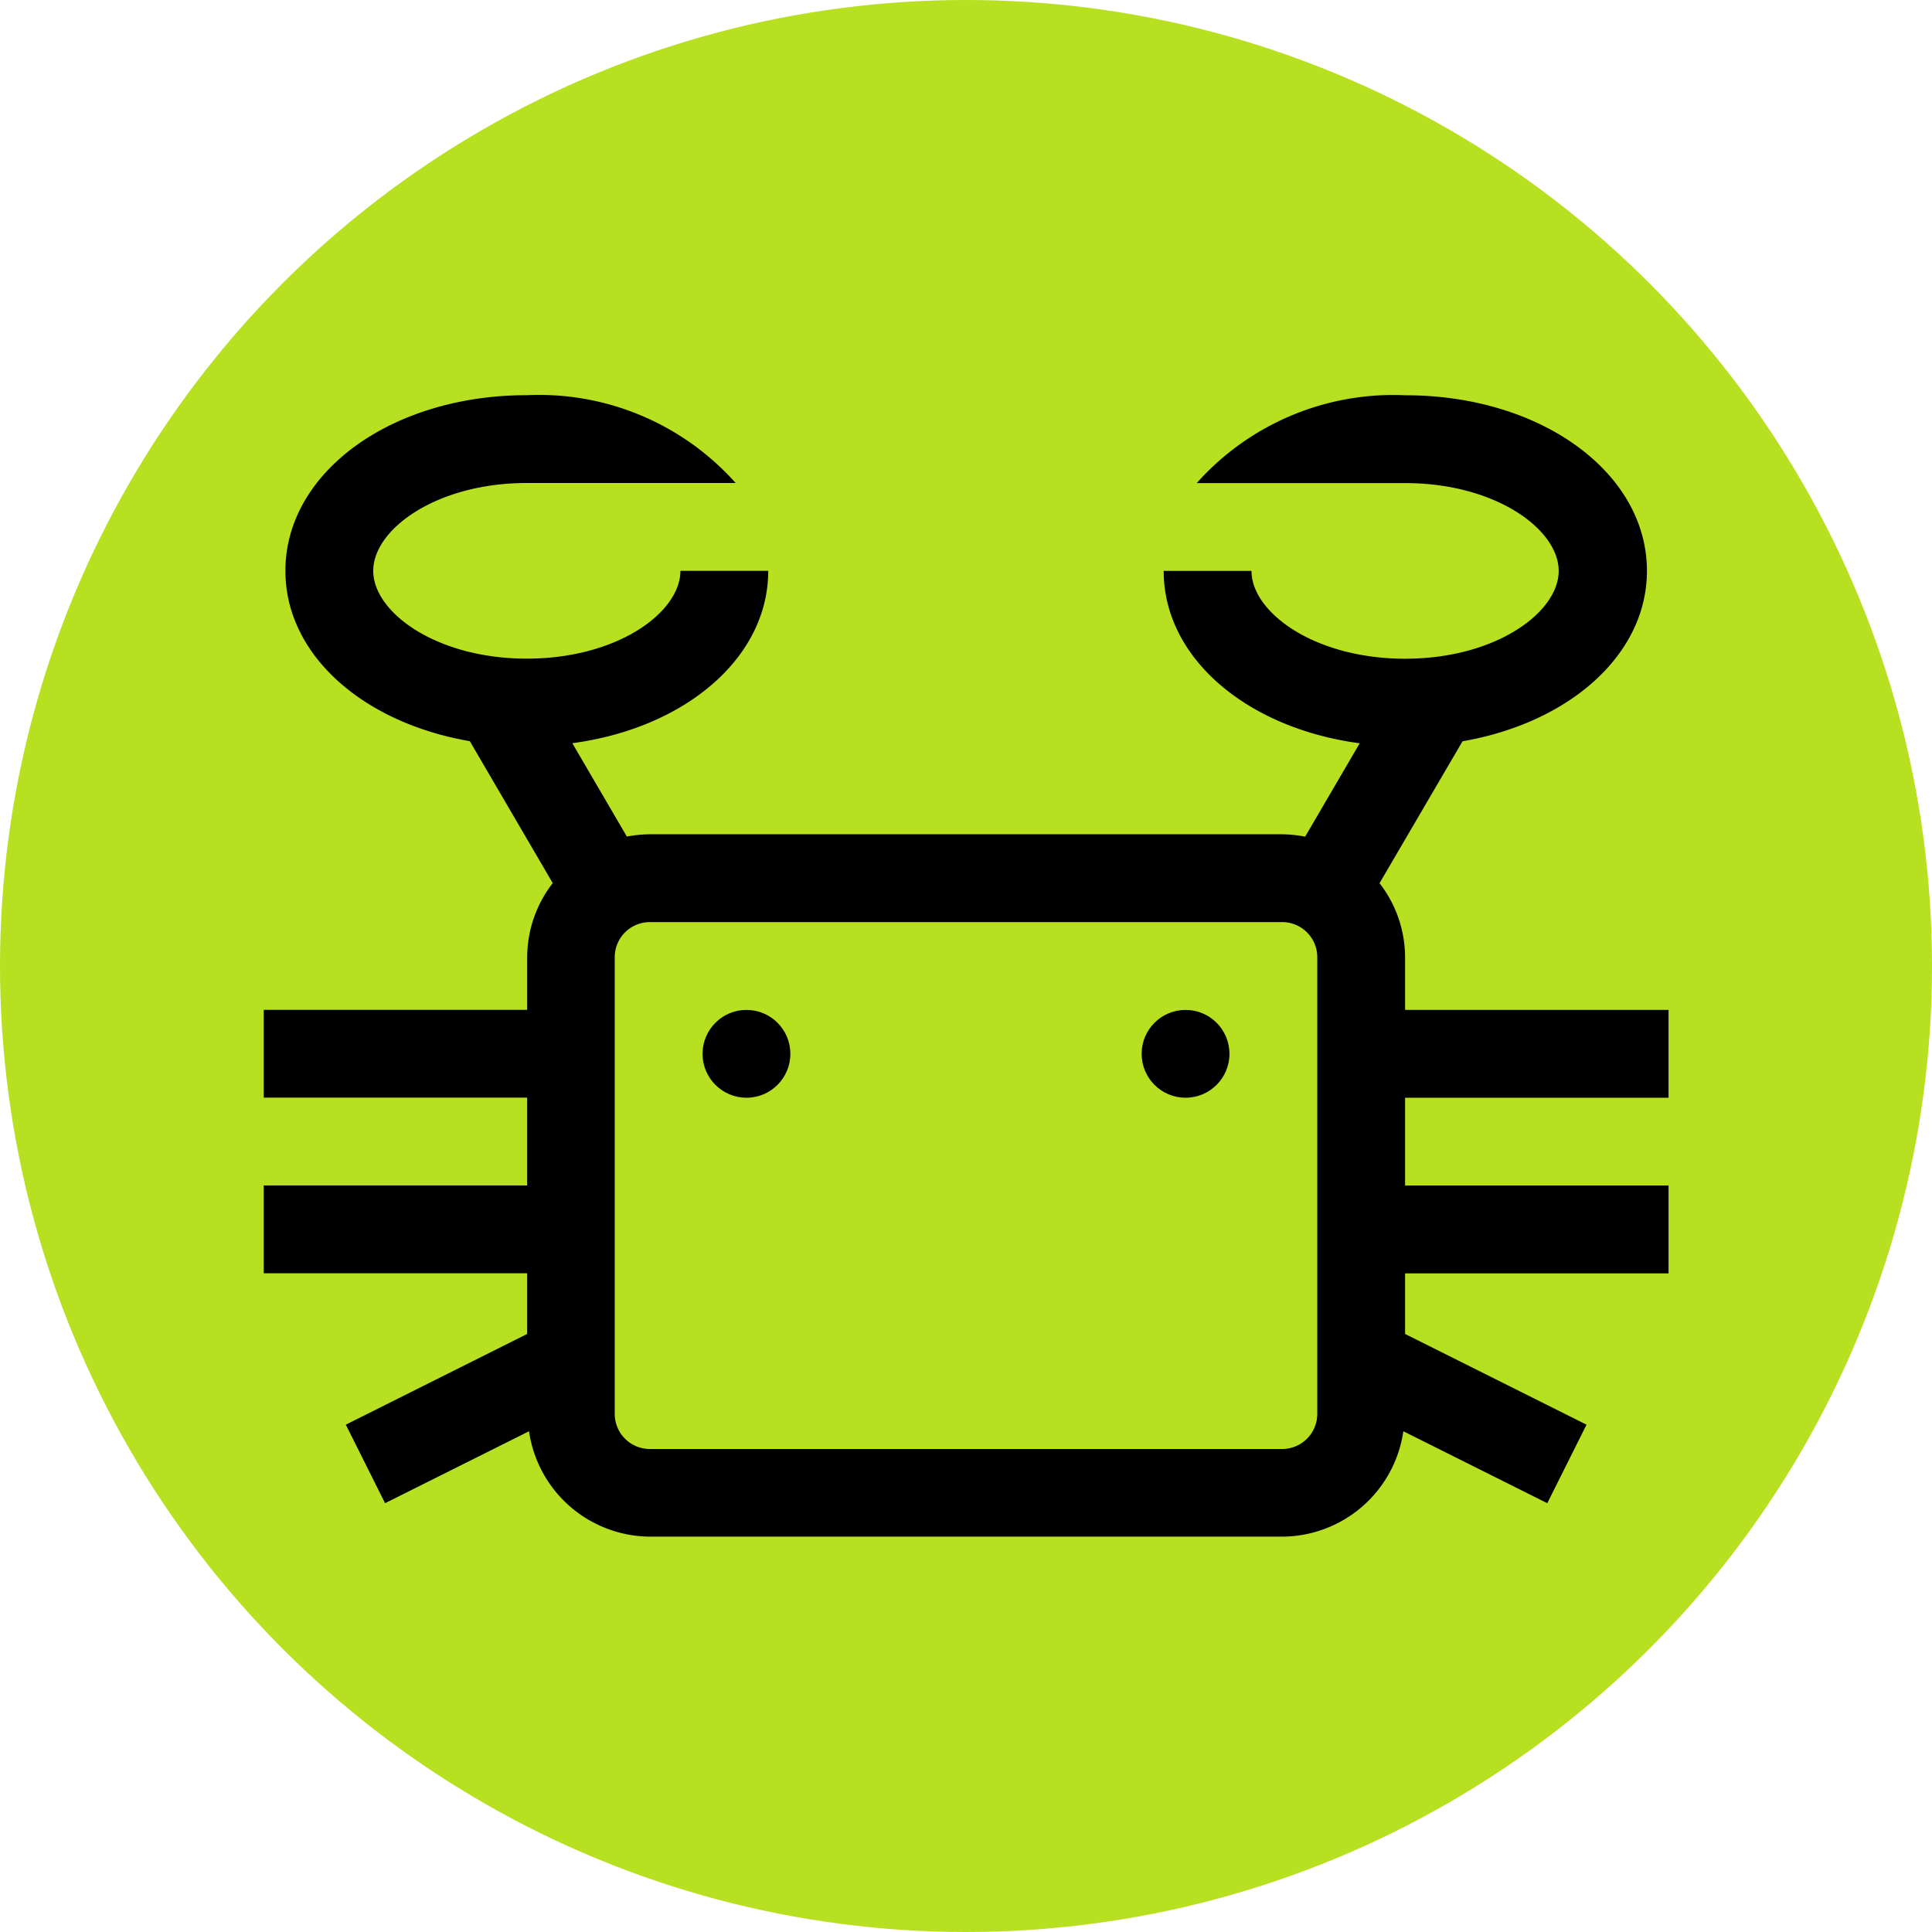
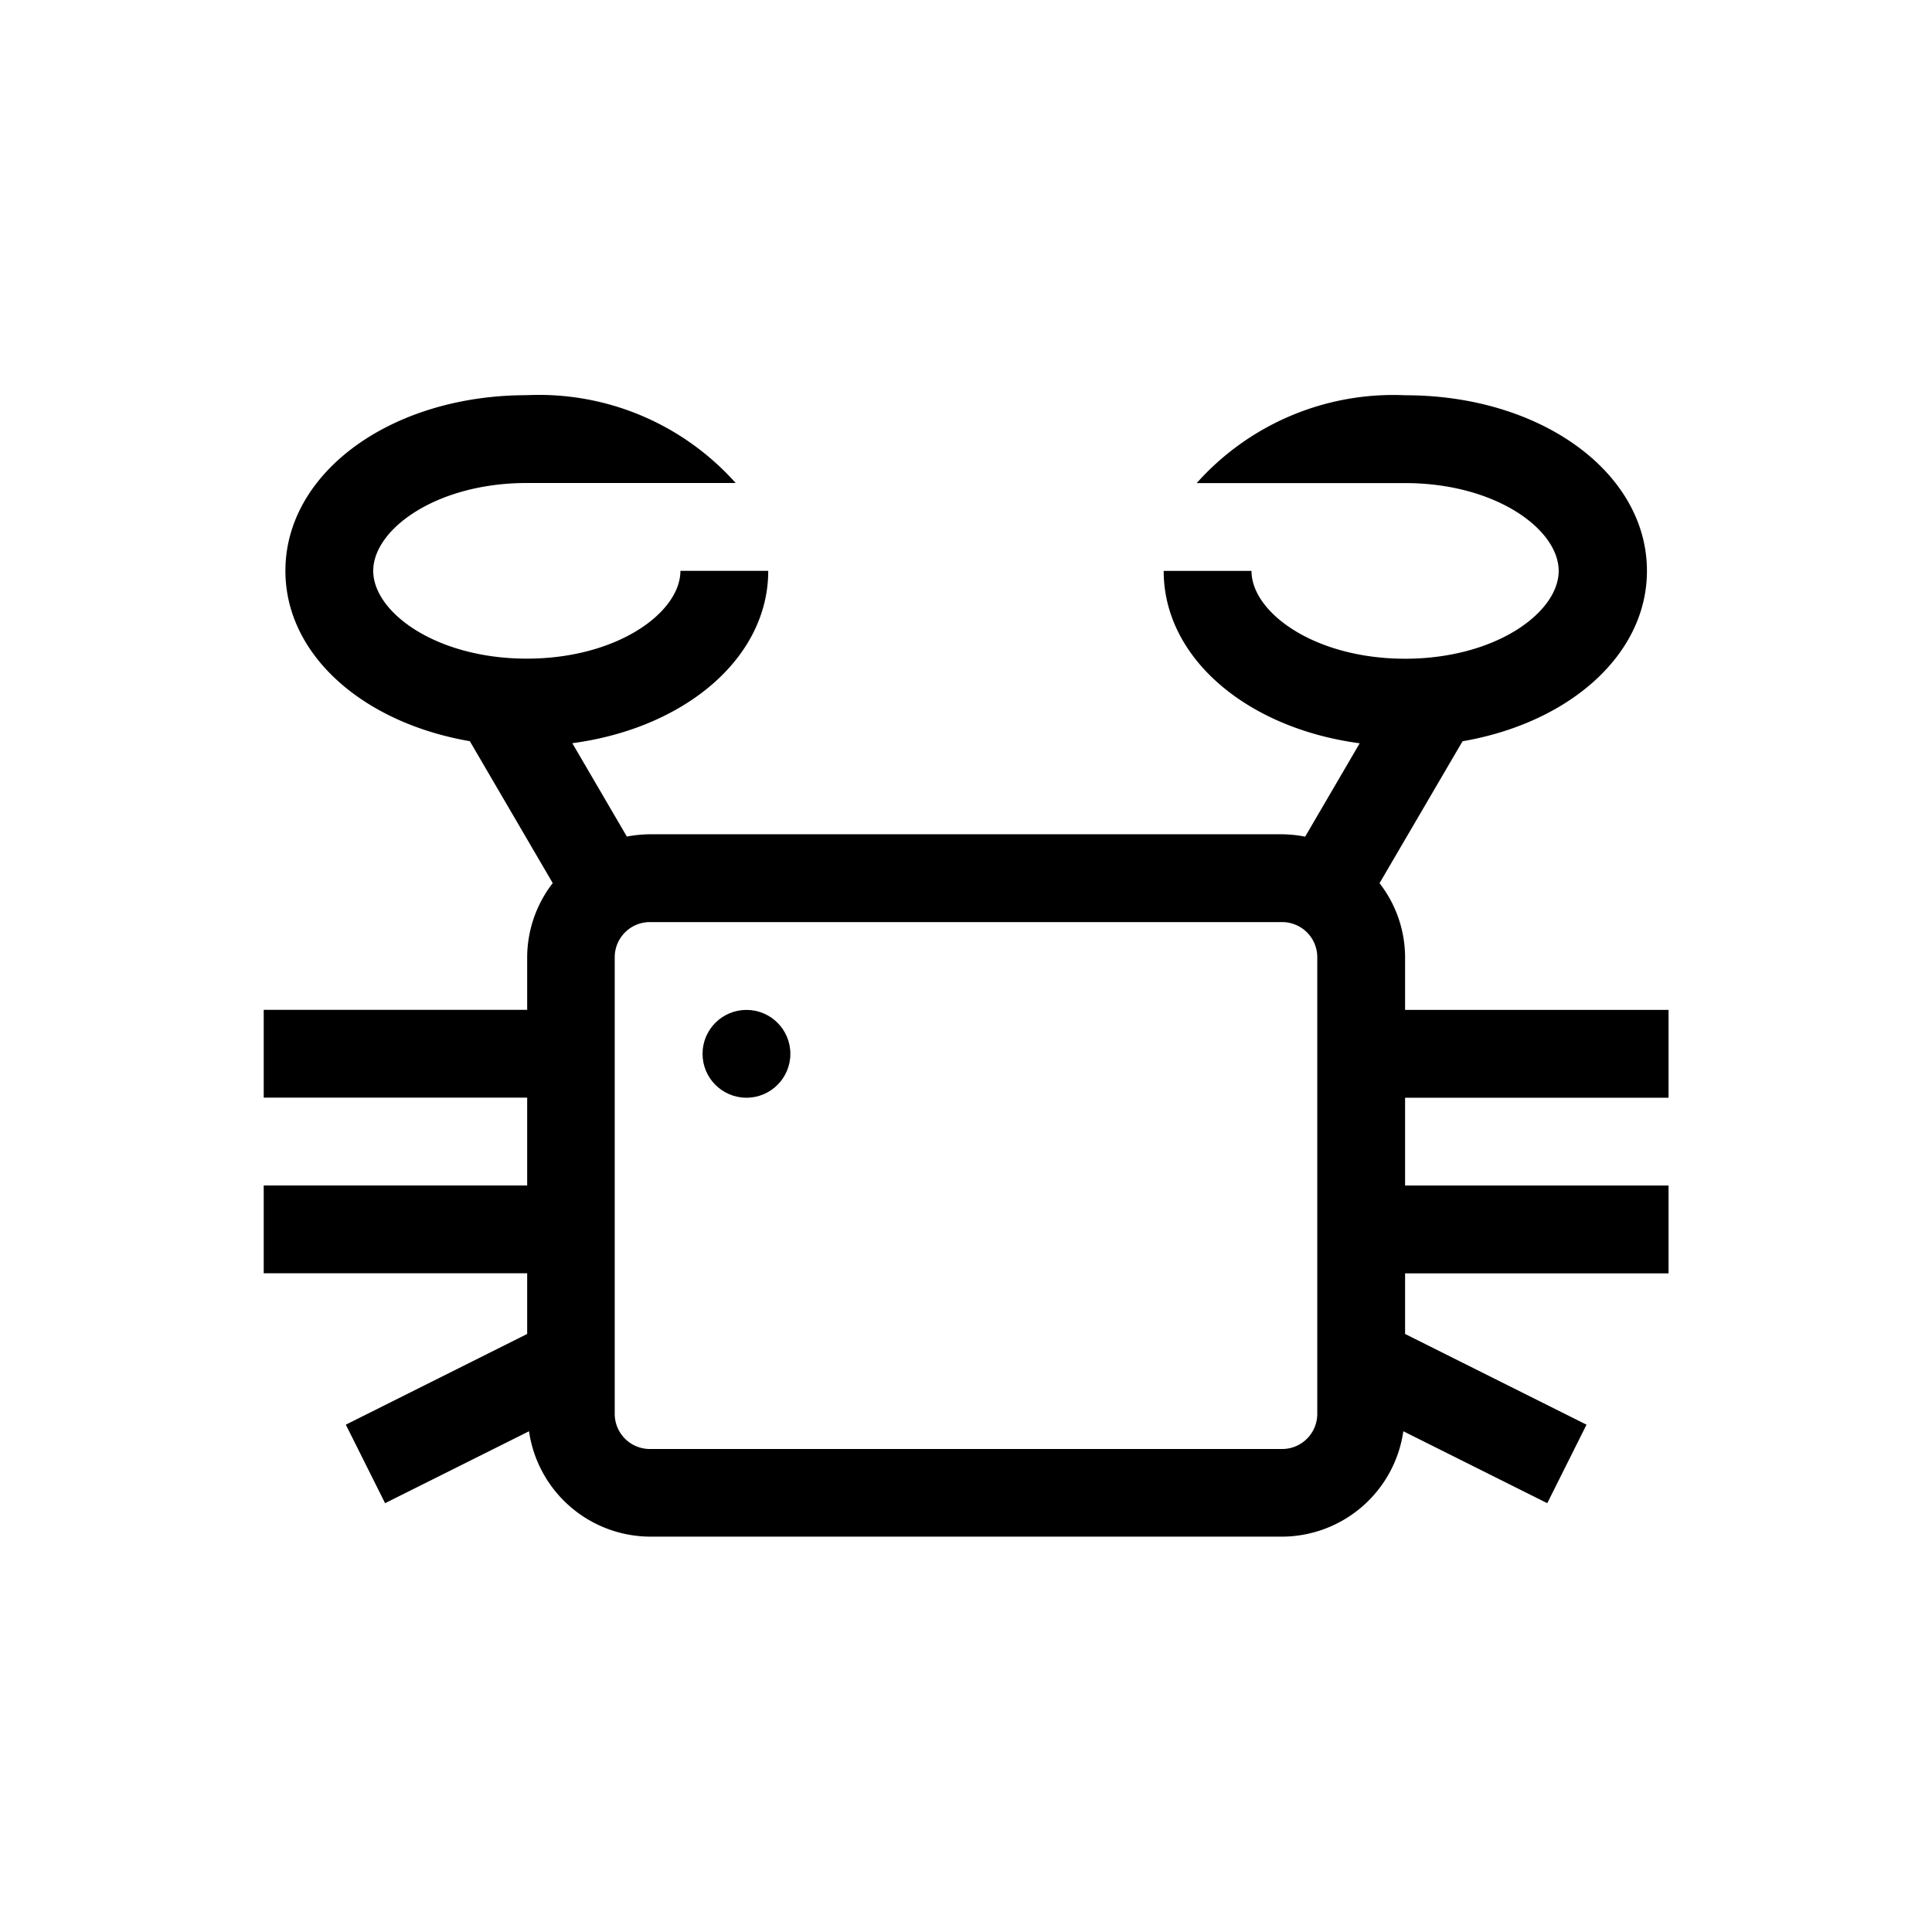
<svg xmlns="http://www.w3.org/2000/svg" width="22" height="22" viewBox="0 0 22 22">
  <g id="Group_302" data-name="Group 302" transform="translate(-29 -560)">
-     <circle id="Ellipse_29" data-name="Ellipse 29" cx="11" cy="11" r="11" transform="translate(29 560)" fill="#b7e020" />
    <g id="Group_299" data-name="Group 299" transform="translate(-336.4 -268.5)">
      <circle id="Ellipse_26" data-name="Ellipse 26" cx="0.5" cy="0.5" r="0.5" transform="translate(373.4 840)" />
-       <circle id="Ellipse_27" data-name="Ellipse 27" cx="0.5" cy="0.5" r="0.5" transform="translate(378.4 840)" />
      <path id="Path_731" data-name="Path 731" d="M384.4,841v-1h-3v-.6a1.381,1.381,0,0,0-.291-.843l.945-1.616c1.215-.21,2.1-.984,2.1-1.94,0-1.121-1.207-2-2.749-2a3,3,0,0,0-2.378,1H381.4c1.031,0,1.749.527,1.749,1s-.718,1-1.749,1-1.749-.527-1.749-1h-1c0,.992.947,1.791,2.232,1.963l-.621,1.063A1.5,1.5,0,0,0,380,838h-7.2a1.5,1.5,0,0,0-.262.026l-.621-1.063c1.285-.172,2.231-.971,2.231-1.963h-1c0,.473-.718,1-1.749,1s-1.749-.527-1.749-1,.719-1,1.749-1h2.378a3,3,0,0,0-2.378-1c-1.542,0-2.749.879-2.749,2,0,.956.881,1.73,2.1,1.94l.944,1.616a1.387,1.387,0,0,0-.291.843v.6h-3v1h3v1h-3v1h3v.691l-2.065,1.033.447.894,1.639-.819a1.4,1.4,0,0,0,1.38,1.2H380a1.4,1.4,0,0,0,1.38-1.2l1.639.819.447-.894-2.066-1.033V843h3v-1h-3v-1Zm-4,3.6a.4.4,0,0,1-.4.4h-7.2a.4.4,0,0,1-.4-.4v-5.2a.4.4,0,0,1,.4-.4H380a.4.4,0,0,1,.4.4Z" />
    </g>
  </g>
</svg>